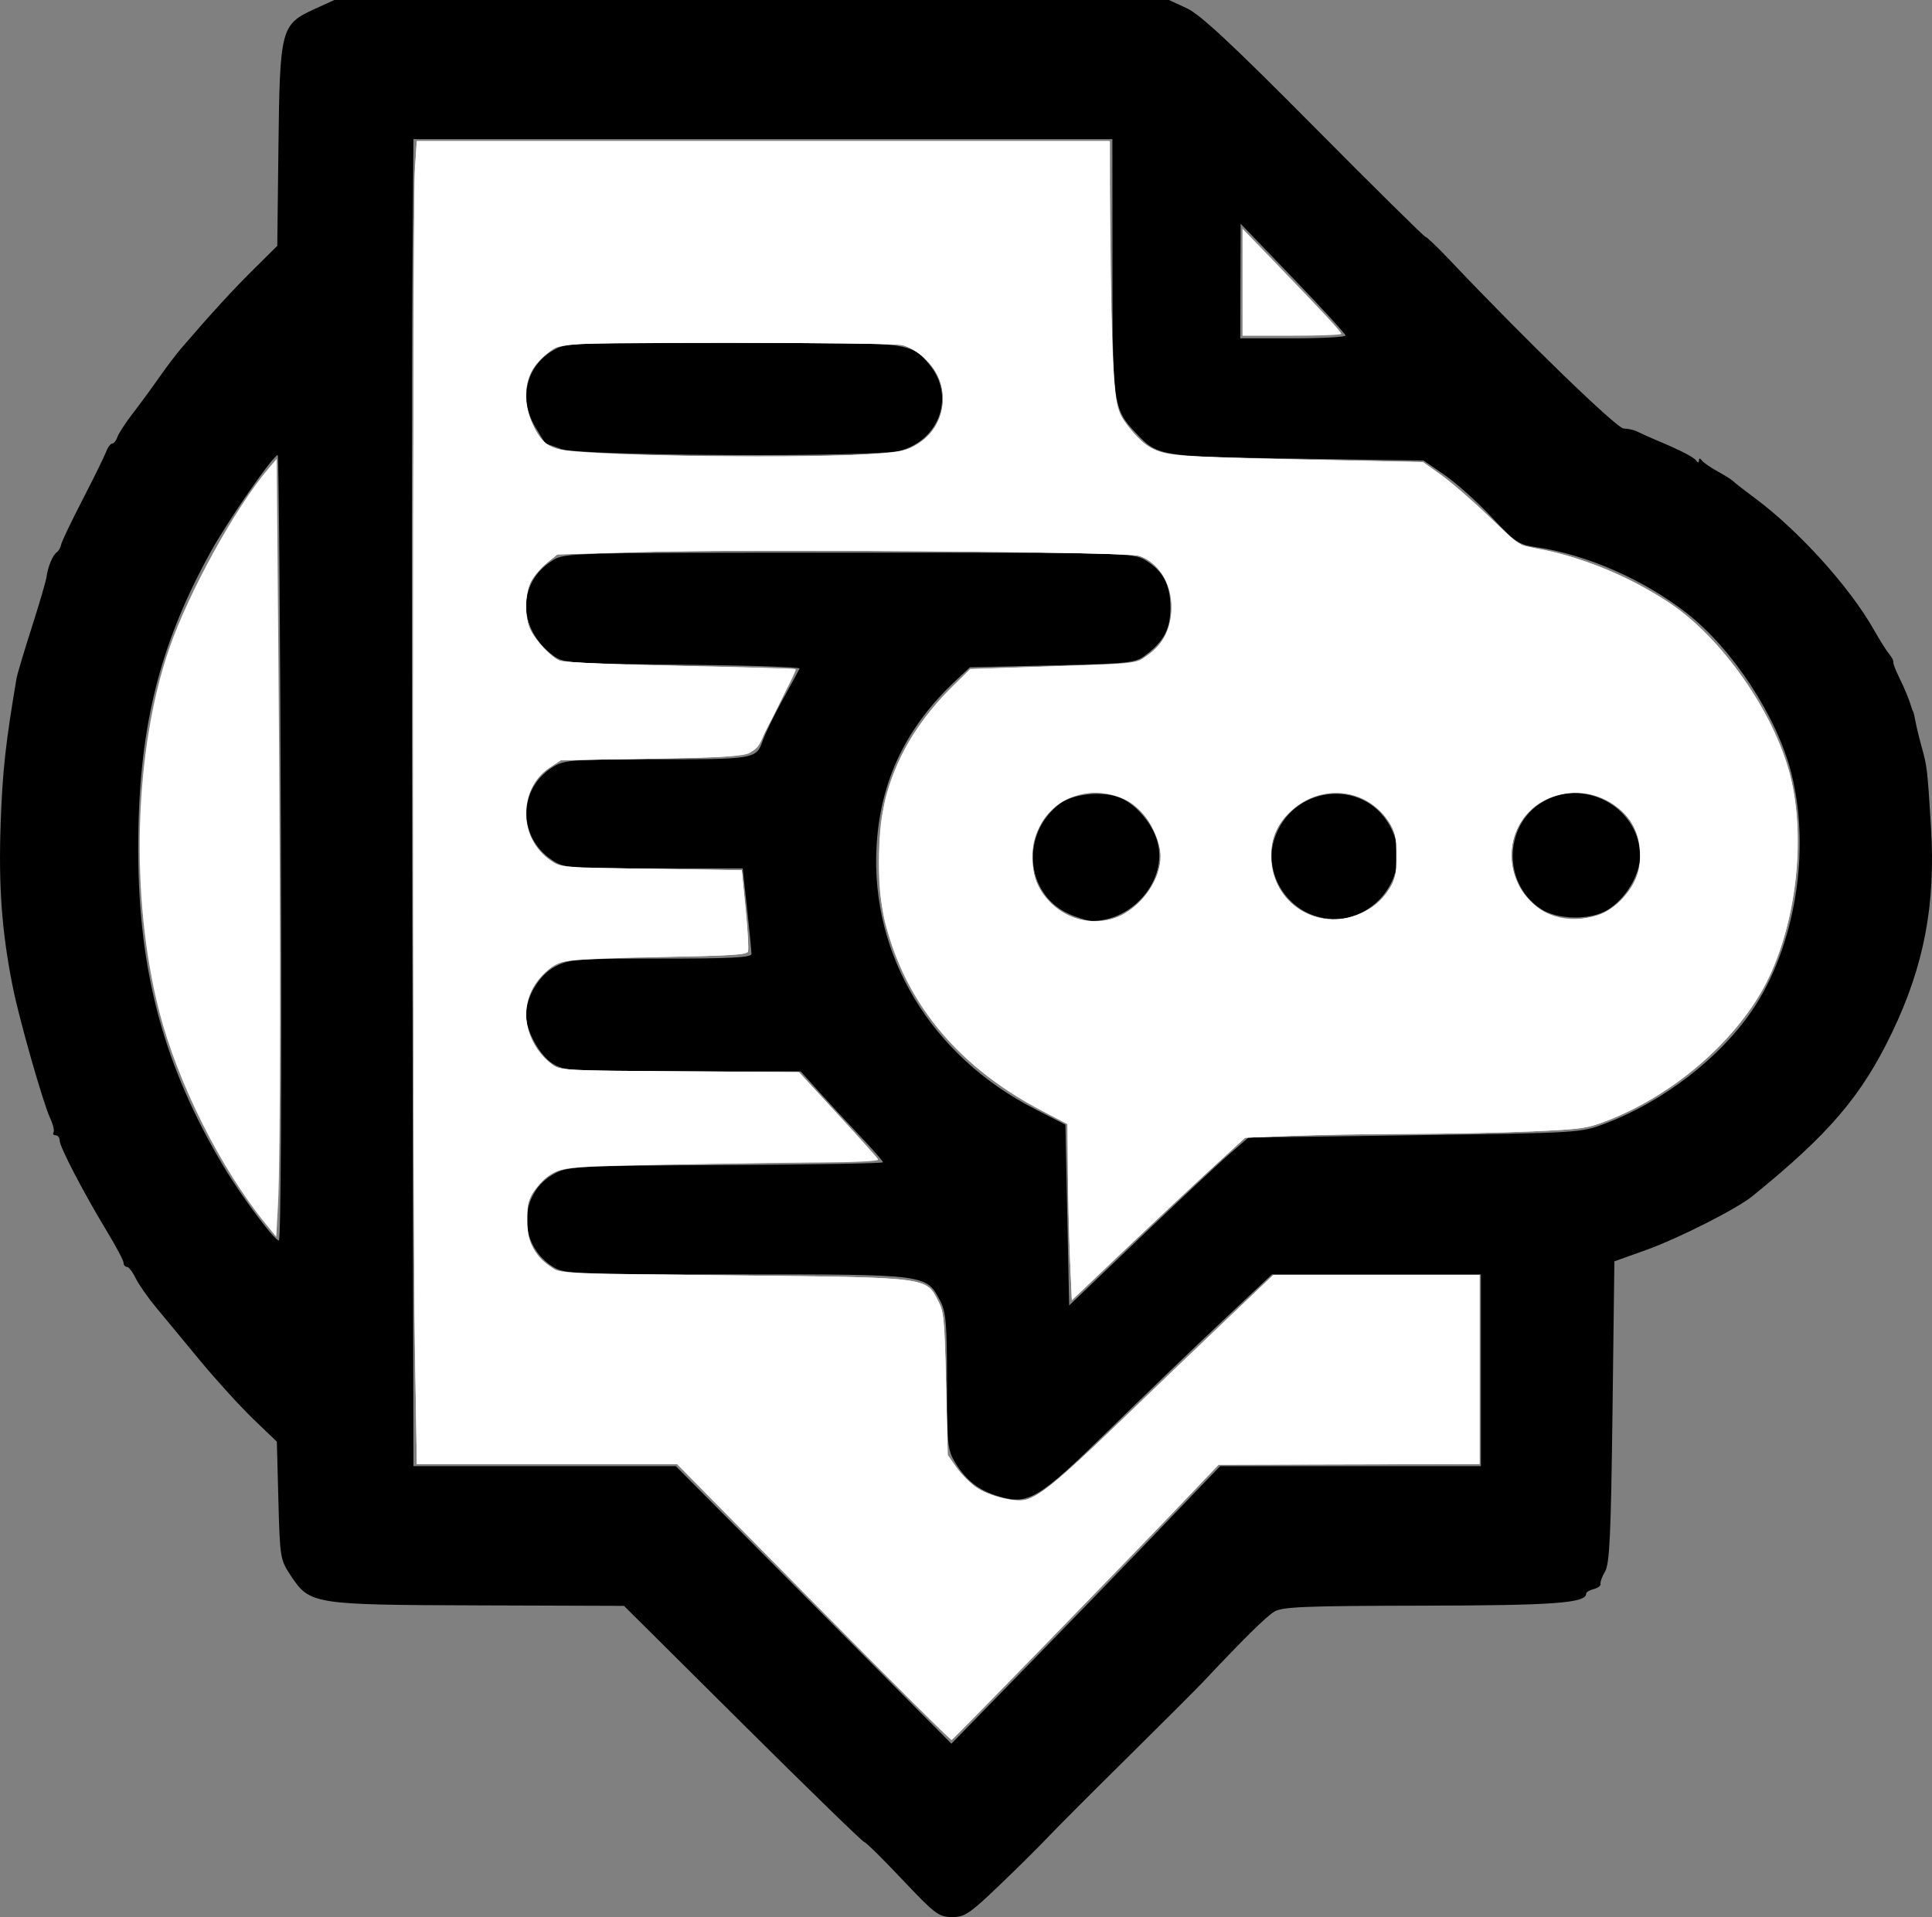
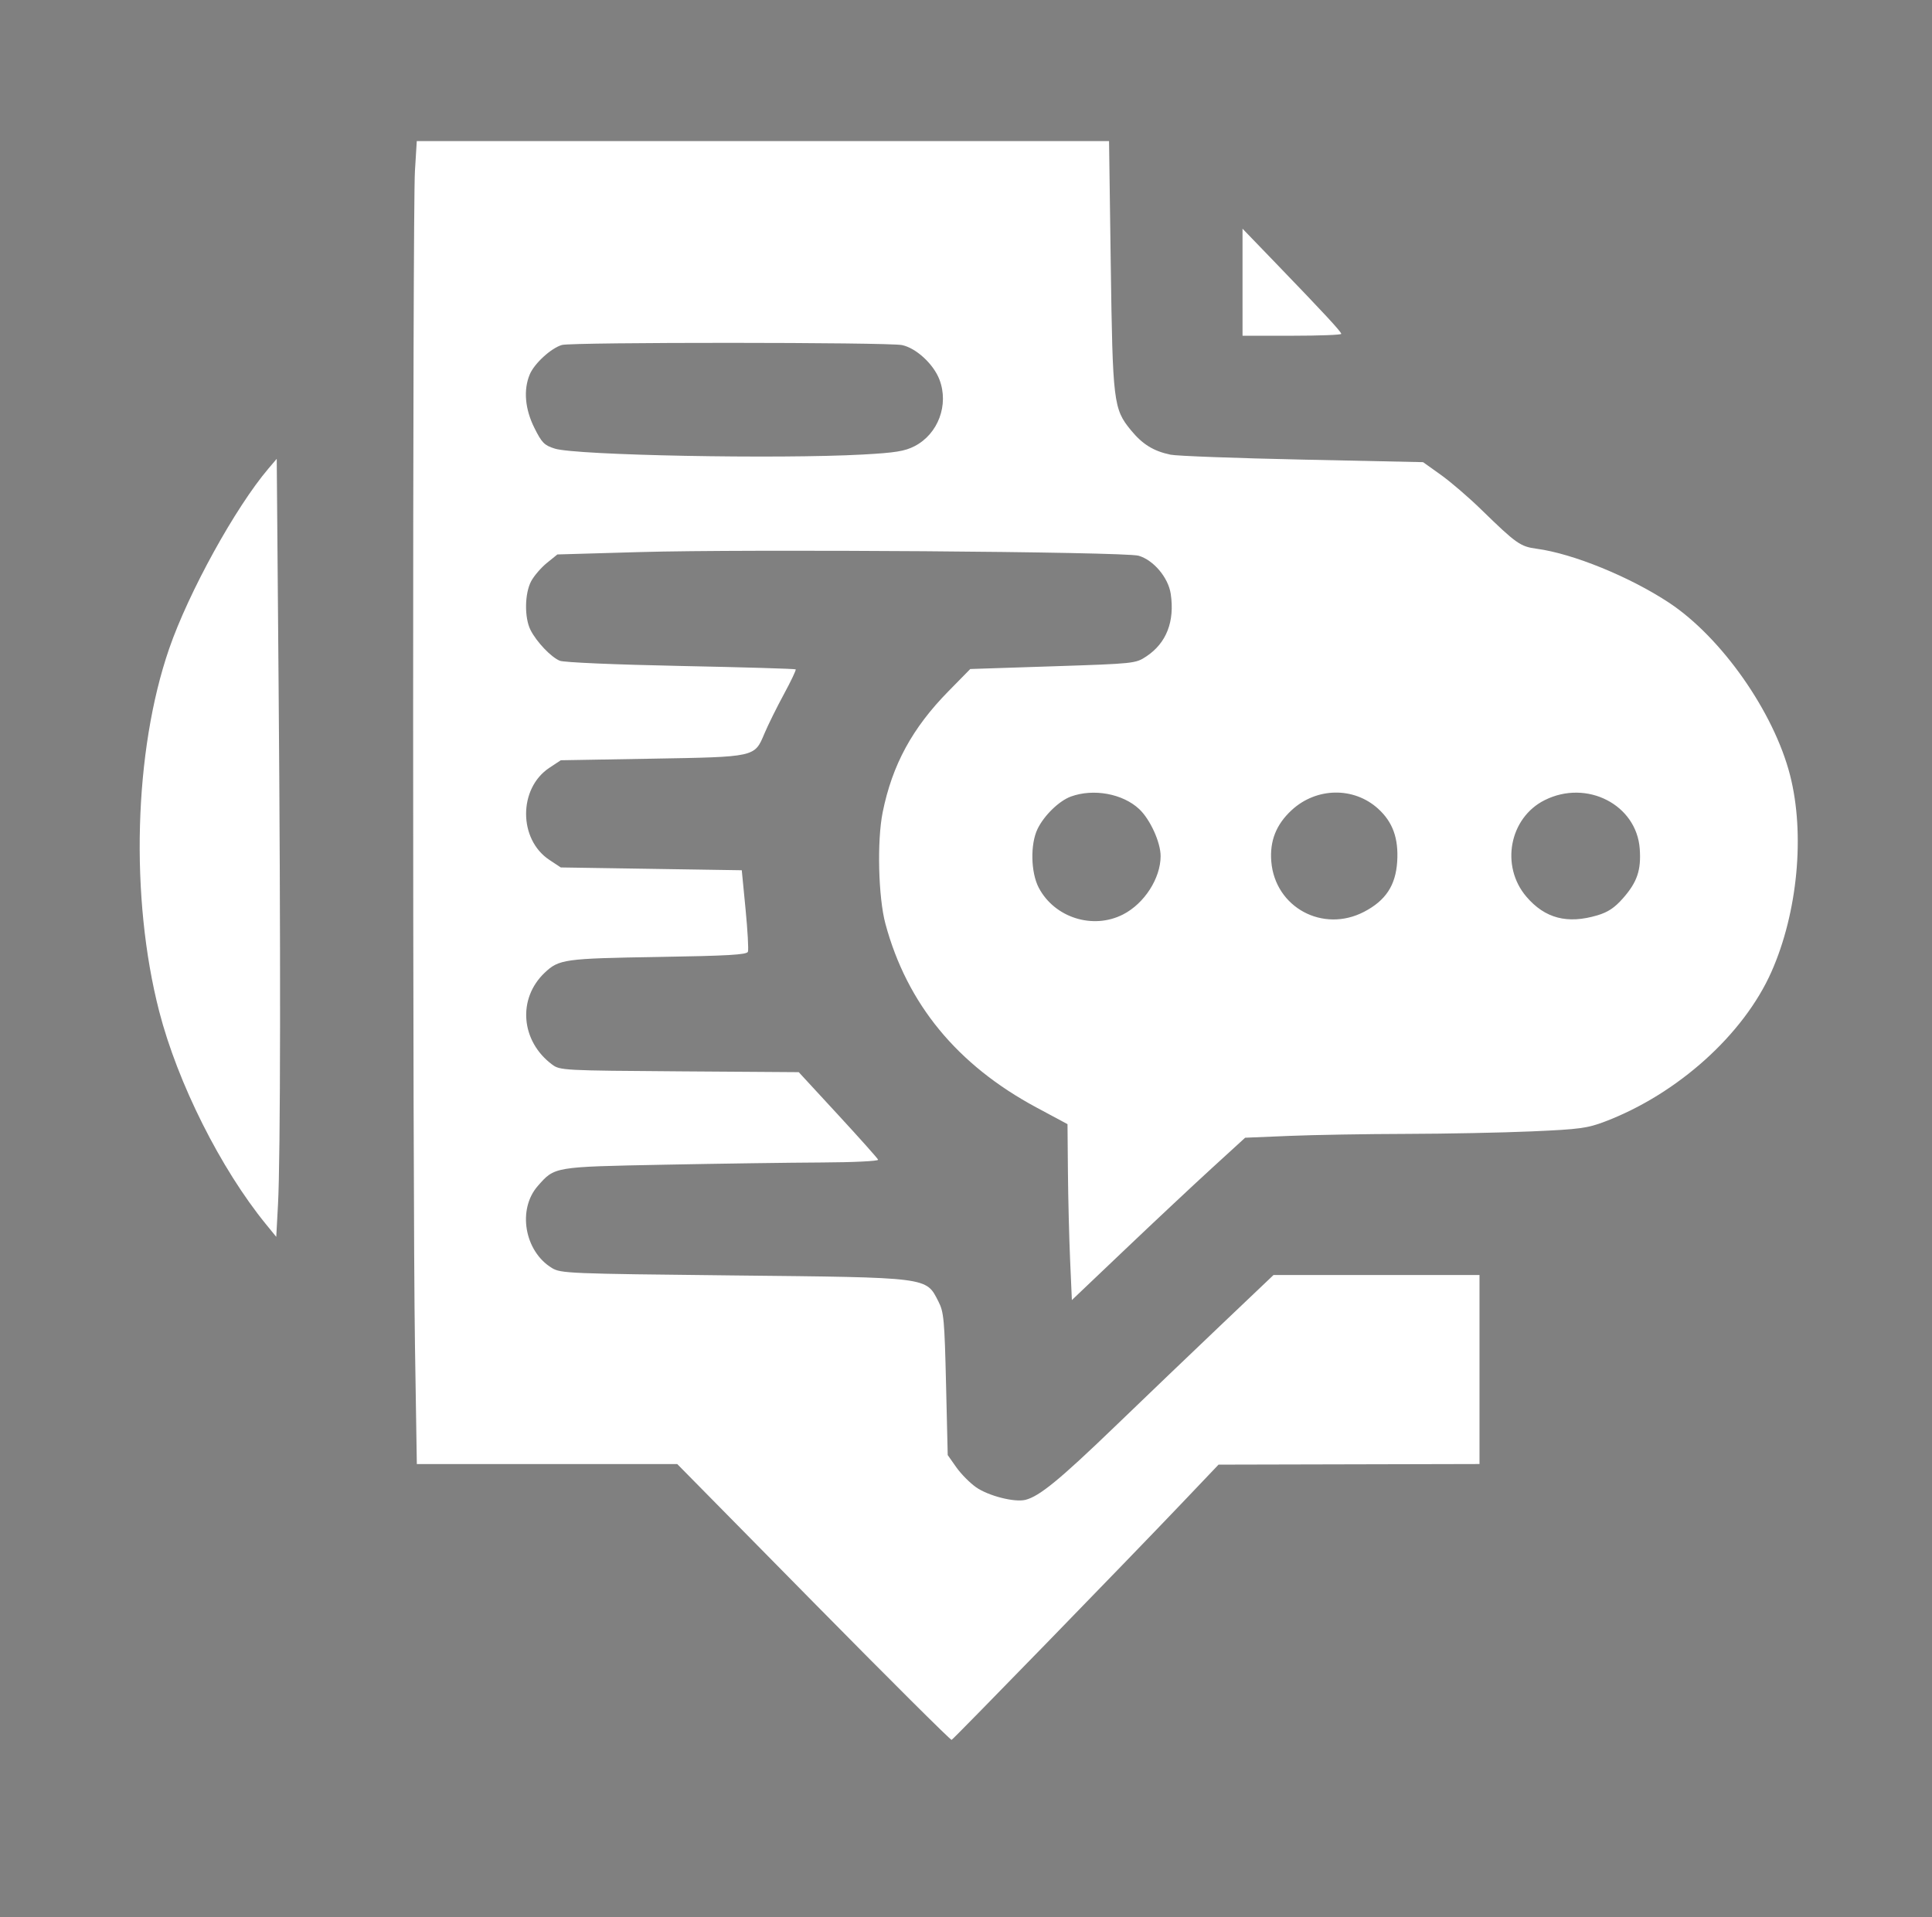
<svg xmlns="http://www.w3.org/2000/svg" xmlns:ns1="http://www.inkscape.org/namespaces/inkscape" xmlns:ns2="http://sodipodi.sourceforge.net/DTD/sodipodi-0.dtd" width="181.275mm" height="179.905mm" viewBox="0 0 181.275 179.905" version="1.1" id="svg1" xml:space="preserve" ns1:version="1.3.2 (091e20ef0f, 2023-11-25)" ns2:docname="pdftalk-logo.svg">
  <rect x="0" y="0" width="181.275" height="179.905" fill="#808080" stroke="none" />
  <ns2:namedview id="namedview1" pagecolor="#ffffff" bordercolor="#000000" borderopacity="0.25" ns1:showpageshadow="2" ns1:pageopacity="0.0" ns1:pagecheckerboard="true" ns1:deskcolor="#d1d1d1" ns1:document-units="mm" ns1:zoom="0.99953704" ns1:cx="216.10005" ns1:cy="363.16813" ns1:window-width="3440" ns1:window-height="1362" ns1:window-x="0" ns1:window-y="0" ns1:window-maximized="1" ns1:current-layer="layer1" />
  <defs id="defs1" />
  <g ns1:label="Layer 1" ns1:groupmode="layer" id="layer1" transform="translate(-0.659,-0.791)">
    <g id="g20">
-       <path style="fill:#000000" d="m 85.316,177.169 c -1.823,-1.934 -3.428,-3.516 -3.566,-3.516 -0.138,0 -5.266,-4.987 -11.396,-11.081 l -11.146,-11.081 -13.669,-0.046 c -15.614,-0.052 -15.804,-0.083 -17.634,-2.848 -0.947,-1.432 -0.986,-1.671 -1.125,-6.999 l -0.144,-5.516 -2.205,-2.117 c -1.213,-1.164 -3.456,-3.628 -4.986,-5.475 -1.529,-1.847 -3.406,-4.116 -4.171,-5.042 -0.765,-0.926 -1.618,-2.153 -1.896,-2.727 -0.278,-0.574 -0.644,-1.044 -0.814,-1.044 -0.17,0 -0.309,-0.17 -0.309,-0.377 0,-0.208 -0.691,-1.517 -1.536,-2.91 -2.179,-3.594 -4.461,-7.973 -4.461,-8.56 0,-0.275 -0.168,-0.499 -0.374,-0.499 -0.205,0 -0.296,-0.125 -0.201,-0.279 0.095,-0.153 -0.048,-0.749 -0.316,-1.323 -0.664,-1.419 -2.9,-9.263 -3.51,-12.32 -1.026,-5.135 -1.344,-9.425 -1.136,-15.323 0.175,-4.948 0.454,-7.503 1.486,-13.619 0.066,-0.388 0.705,-2.531 1.42,-4.763 0.716,-2.231 1.343,-4.374 1.395,-4.763 0.129,-0.965 0.59,-2.073 0.969,-2.328 0.173,-0.116 0.353,-0.434 0.401,-0.706 0.048,-0.272 0.949,-2.161 2.001,-4.198 1.053,-2.037 2.048,-4.061 2.212,-4.498 0.164,-0.437 0.425,-0.794 0.58,-0.794 0.155,0 0.376,-0.278 0.491,-0.617 0.115,-0.34 0.761,-1.332 1.436,-2.205 0.675,-0.873 1.78,-2.381 2.457,-3.351 0.676,-0.97 1.64,-2.24 2.141,-2.822 2.798,-3.25 4.836,-5.473 6.782,-7.398 l 2.183,-2.16 0.11,-9.332 c 0.131,-11.068 0.23,-11.447 3.373,-12.885 l 1.873,-0.857 h 39.152 39.152 l 1.672,0.772 c 1.262,0.583 4.185,3.305 11.93,11.112 5.642,5.687 10.354,10.341 10.47,10.341 0.117,0 1.136,0.976 2.265,2.168 7.115,7.513 15.695,15.823 16.337,15.823 0.395,0 0.995,0.14 1.332,0.312 0.337,0.171 1.089,0.511 1.671,0.755 2.307,0.967 3.54,1.595 3.787,1.932 0.173,0.235 0.263,0.235 0.27,0 0.007,-0.235 0.097,-0.235 0.27,0 0.143,0.194 0.815,0.658 1.494,1.032 0.679,0.373 1.314,0.771 1.411,0.884 0.097,0.113 1.05,0.855 2.117,1.649 4.101,3.053 8.849,8.312 11.114,12.31 0.55,0.97 1.199,2.002 1.444,2.293 0.244,0.291 0.416,0.621 0.381,0.733 -0.035,0.112 0.205,0.747 0.532,1.411 0.54,1.095 0.984,2.179 1.183,2.883 0.041,0.146 0.106,0.304 0.145,0.353 0.039,0.049 0.143,0.485 0.231,0.97 0.088,0.485 0.338,1.517 0.555,2.293 0.53,1.899 0.556,2.118 0.893,7.585 0.448,7.258 -0.641,13.005 -3.654,19.283 -2.86,5.961 -5.9,9.522 -13.129,15.378 -1.454,1.178 -6.915,3.942 -9.913,5.018 l -3.011,1.08 -0.176,14.104 c -0.144,11.503 -0.272,14.267 -0.692,14.986 -0.284,0.485 -0.478,1.015 -0.431,1.177 0.047,0.162 -0.237,0.379 -0.631,0.482 -0.394,0.103 -0.716,0.295 -0.716,0.428 0,0.894 -2.944,1.111 -15.4,1.134 -11.102,0.021 -13.127,0.104 -13.88,0.572 -0.776,0.482 -2.952,2.63 -6.577,6.492 -0.61,0.65 -3.839,3.88 -7.177,7.178 -3.338,3.298 -6.743,6.712 -7.567,7.585 -0.824,0.873 -2.869,2.897 -4.545,4.498 -2.728,2.607 -3.185,2.909 -4.377,2.899 -1.224,-0.011 -1.599,-0.295 -4.646,-3.528 z M 107.854,145.978 c 1.845,-1.93 4.24,-4.43 5.324,-5.556 l 1.97,-2.047 h 12.229 12.229 v -8.996 -8.996 h -9.8 -9.8 l -4.752,4.469 c -2.614,2.458 -7.384,7.047 -10.601,10.198 -6.563,6.429 -7.508,6.996 -10.284,6.164 -1.867,-0.559 -3.046,-1.468 -4.062,-3.131 -0.743,-1.216 -0.792,-1.687 -0.794,-7.652 -0.002,-5.481 -0.091,-6.525 -0.649,-7.585 -1.306,-2.481 -1.166,-2.463 -19.108,-2.465 -15.287,-0.002 -16.105,-0.035 -17.179,-0.689 -3.396,-2.071 -3.289,-7.032 0.19,-8.807 1.263,-0.644 2.26,-0.692 16.047,-0.762 8.085,-0.042 14.7,-0.158 14.7,-0.26 0,-0.101 -0.992,-1.231 -2.205,-2.51 -1.213,-1.279 -2.952,-3.157 -3.865,-4.173 l -1.66,-1.847 -11.04,-10e-4 c -10.448,-0.001 -11.102,-0.039 -12.207,-0.713 -1.242,-0.757 -2.522,-3.08 -2.522,-4.578 0,-1.721 1.257,-3.796 2.766,-4.565 1.32,-0.674 2.039,-0.726 9.904,-0.726 6.549,0 8.481,-0.1 8.481,-0.441 2.8e-4,-0.243 -0.184,-2.148 -0.41,-4.233 l -0.411,-3.792 h -8.357 c -8.101,0 -8.394,-0.025 -9.556,-0.801 -3.228,-2.157 -3.165,-6.723 0.121,-8.726 1.058,-0.645 1.789,-0.701 9.131,-0.702 9.778,-0.002 9.931,-0.026 10.52,-1.709 0.249,-0.71 1.109,-2.478 1.911,-3.929 0.802,-1.451 1.508,-2.75 1.569,-2.888 0.06,-0.137 -4.889,-0.299 -10.999,-0.36 -10.628,-0.107 -11.152,-0.143 -12.104,-0.849 -3.399,-2.52 -3.413,-6.902 -0.028,-8.965 1.12,-0.683 1.828,-0.701 27.784,-0.701 25.779,0 26.671,0.022 27.762,0.687 1.698,1.035 2.375,2.31 2.375,4.47 0,2.027 -0.614,3.183 -2.402,4.52 -0.894,0.668 -1.601,0.742 -8.691,0.904 l -7.718,0.176 -1.319,1.235 c -4.689,4.389 -7.105,9.452 -7.442,15.597 -0.56,10.202 5.126,19.636 14.834,24.612 l 2.887,1.48 0.176,8.484 0.176,8.484 6.526,-6.246 c 3.59,-3.435 7.374,-6.981 8.41,-7.879 l 1.884,-1.633 15.579,-0.219 c 15.487,-0.217 15.592,-0.224 17.892,-1.096 5.471,-2.076 10.749,-6.14 13.792,-10.619 4.04,-5.947 5.531,-15.038 3.661,-22.322 -1.351,-5.262 -5.461,-11.552 -9.749,-14.923 -4.044,-3.178 -9.456,-5.549 -14.224,-6.233 -1.581,-0.227 -1.953,-0.48 -4.13,-2.811 -1.316,-1.409 -3.291,-3.181 -4.389,-3.938 l -1.997,-1.376 -11.865,-0.176 c -12.966,-0.193 -13.057,-0.207 -15.136,-2.415 -2.124,-2.256 -2.181,-2.661 -2.189,-15.664 l -0.008,-11.906 H 72.242 39.45 l -0.104,13.494 c -0.057,7.422 -0.057,35.441 10e-4,62.265 l 0.105,48.772 h 12.308 12.308 l 12.929,13.024 12.929,13.024 7.286,-7.468 c 4.008,-4.107 8.796,-9.047 10.64,-10.977 z m -6.93,-59.437 c -4.097,-1.86 -4.528,-7.575 -0.781,-10.35 1.176,-0.871 3.725,-1.171 5.361,-0.631 1.595,0.526 3.269,2.418 3.763,4.249 0.952,3.537 -2.297,7.434 -6.173,7.402 -0.388,-0.003 -1.364,-0.305 -2.17,-0.671 z m 22.984,0.153 c -2.913,-1.022 -4.602,-4.288 -3.691,-7.139 1.601,-5.009 8.272,-5.825 10.822,-1.323 2.652,4.683 -2.037,10.248 -7.131,8.462 z m 21.307,-0.622 c -3.701,-2.46 -3.428,-8.192 0.486,-10.189 3.96,-2.02 8.833,0.866 8.838,5.235 0.002,1.777 -1.35,4.027 -3.04,5.058 -1.634,0.997 -4.704,0.946 -6.284,-0.103 z M 53.353,42.938 c -0.776,-0.28 -1.444,-0.511 -1.484,-0.514 -0.04,-0.003 -0.497,-0.728 -1.014,-1.61 -1.612,-2.75 -0.751,-5.902 1.994,-7.302 1.096,-0.559 2.639,-0.617 16.479,-0.617 16.717,-6e-4 16.767,0.005 18.512,2.079 2.445,2.906 1.034,7.091 -2.736,8.117 -2.299,0.625 -29.96,0.493 -31.75,-0.152 z m -26.333,37.405 c -0.069,-20.276 -0.204,-36.857 -0.301,-36.848 -0.454,0.044 -4.685,6.159 -6.333,9.154 -4.89,8.888 -6.793,16.782 -6.758,28.046 0.035,11.36 2.425,20.179 8.007,29.552 1.664,2.793 4.77,6.96 5.189,6.96 0.191,0 0.27,-14.916 0.195,-36.865 z M 126.907,32.277 c -1.1e-4,-0.146 -2.215,-2.566 -4.922,-5.38 l -4.922,-5.115 -0.017,5.38 -0.017,5.38 h 4.939 c 2.716,0 4.939,-0.119 4.939,-0.265 z" id="path15" />
      <path style="fill:#ffffff;stroke-width:0.265" d="M 76.99,151.162 64.201,138.181 H 51.985 39.769 l -0.175,-11.161 C 39.367,112.6 39.365,20.551 39.591,16.854 l 0.173,-2.821 h 32.477 32.477 l 0.161,11.581 c 0.18,12.935 0.255,13.553 1.886,15.543 1.091,1.331 2.122,1.969 3.727,2.304 0.582,0.122 6.151,0.329 12.374,0.461 l 11.316,0.24 1.667,1.19 c 0.917,0.654 2.615,2.113 3.773,3.242 3.305,3.222 3.682,3.488 5.222,3.694 3.394,0.453 8.737,2.632 12.414,5.062 4.929,3.258 9.84,10.259 11.358,16.19 1.414,5.524 0.715,12.894 -1.748,18.45 -2.609,5.883 -8.802,11.456 -15.61,14.048 -1.657,0.631 -2.385,0.729 -6.882,0.926 -2.766,0.121 -8.067,0.227 -11.779,0.235 -3.712,0.008 -8.631,0.092 -10.93,0.187 l -4.18,0.173 -3.099,2.833 c -1.705,1.558 -5.362,4.986 -8.129,7.618 l -5.029,4.784 -0.165,-3.755 c -0.091,-2.065 -0.183,-5.78 -0.205,-8.255 l -0.04,-4.5 -2.896,-1.554 C 90.477,100.736 85.767,95.01 83.738,87.489 83.067,85 82.936,79.701 83.479,77.014 c 0.899,-4.444 2.774,-7.896 6.166,-11.351 l 2.052,-2.09 7.75,-0.254 c 7.664,-0.251 7.761,-0.261 8.769,-0.928 1.887,-1.249 2.678,-3.279 2.289,-5.876 -0.229,-1.526 -1.616,-3.169 -3.017,-3.574 -1.299,-0.376 -36.695,-0.634 -46.808,-0.342 l -7.724,0.223 -0.983,0.796 c -0.541,0.438 -1.204,1.208 -1.474,1.712 -0.614,1.145 -0.646,3.422 -0.064,4.577 0.565,1.121 1.926,2.552 2.75,2.891 0.383,0.157 5.167,0.363 11.345,0.489 5.876,0.119 10.73,0.263 10.786,0.319 0.057,0.057 -0.441,1.106 -1.106,2.331 -0.665,1.226 -1.485,2.884 -1.822,3.684 -0.941,2.232 -0.787,2.198 -10.621,2.368 l -8.491,0.147 -1.073,0.71 c -2.909,1.927 -2.909,6.711 1.53e-4,8.638 l 1.073,0.71 8.491,0.132 8.491,0.132 0.355,3.65 c 0.195,2.008 0.295,3.808 0.221,4.001 -0.106,0.277 -1.884,0.379 -8.429,0.486 -8.794,0.143 -9.299,0.213 -10.635,1.476 -2.576,2.435 -2.249,6.435 0.705,8.627 0.726,0.539 1.055,0.556 11.938,0.631 l 11.191,0.077 3.68,3.99 c 2.024,2.194 3.72,4.096 3.768,4.225 0.049,0.131 -2.287,0.246 -5.294,0.26 -2.96,0.014 -9.611,0.108 -14.779,0.209 -10.391,0.203 -10.266,0.182 -11.859,1.996 -1.932,2.201 -1.252,6.139 1.331,7.701 0.829,0.501 1.553,0.531 16.881,0.693 18.663,0.197 18.194,0.137 19.384,2.46 0.501,0.977 0.566,1.69 0.709,7.738 l 0.157,6.661 0.802,1.14 c 0.441,0.627 1.275,1.472 1.853,1.877 1.161,0.814 3.618,1.441 4.64,1.184 1.31,-0.329 3.207,-1.883 8.364,-6.851 2.889,-2.784 7.426,-7.128 10.082,-9.654 l 4.828,-4.592 h 9.664 9.664 v 8.868 8.868 l -12.243,0.029 -12.243,0.029 -3.437,3.611 c -4.981,5.234 -21.41,22.127 -21.608,22.218 -0.092,0.042 -5.923,-5.765 -12.957,-12.904 z M 106.04,86.602 c 1.993,-1.025 3.511,-3.383 3.517,-5.465 0.004,-1.292 -0.979,-3.454 -2.01,-4.42 -1.54,-1.444 -4.278,-1.948 -6.402,-1.179 -1.103,0.4 -2.508,1.76 -3.13,3.032 -0.697,1.425 -0.645,4.096 0.108,5.529 1.479,2.814 5.09,3.956 7.916,2.503 z m 22.616,-0.249 c 2.021,-1.056 2.956,-2.476 3.098,-4.704 0.139,-2.19 -0.417,-3.726 -1.803,-4.978 -2.275,-2.055 -5.776,-1.995 -8.091,0.139 -1.462,1.348 -2.078,2.902 -1.918,4.837 0.357,4.301 4.847,6.726 8.713,4.706 z m 21.873,0.338 c 1.008,-0.299 1.625,-0.71 2.417,-1.611 1.328,-1.508 1.71,-2.641 1.566,-4.635 -0.3,-4.143 -4.967,-6.536 -8.912,-4.57 -3.323,1.656 -4.183,6.191 -1.72,9.069 1.74,2.033 3.834,2.583 6.649,1.747 z M 81.639,43.444 c 3.029,-0.166 3.911,-0.309 4.831,-0.782 2.213,-1.14 3.239,-3.882 2.336,-6.246 -0.558,-1.46 -2.182,-2.96 -3.511,-3.241 -1.284,-0.272 -30.94,-0.282 -31.908,-0.011 -1.001,0.28 -2.593,1.735 -3.022,2.763 -0.606,1.45 -0.45,3.251 0.436,5.024 0.7,1.4 0.927,1.63 1.919,1.941 2.001,0.627 20.954,0.99 28.919,0.553 z" id="path16" />
-       <path style="fill:#ffffff;stroke-width:0.265" d="M 76.98,151.162 64.182,138.181 H 51.976 39.769 L 39.594,127.659 C 39.369,114.113 39.367,20.012 39.592,16.614 l 0.171,-2.581 h 32.519 32.519 l 0.014,7.743 c 0.016,9.006 0.337,16.422 0.757,17.496 0.431,1.103 2.109,3.054 3.047,3.543 1.455,0.759 2.772,0.861 14.243,1.102 l 11.311,0.238 1.693,1.208 c 0.931,0.664 2.947,2.406 4.481,3.87 l 2.788,2.662 2.34,0.501 c 4.271,0.914 8.122,2.533 11.782,4.952 4.938,3.264 9.819,10.212 11.357,16.168 1.568,6.068 0.468,14.696 -2.564,20.128 -2.874,5.148 -8.574,9.965 -14.529,12.28 -1.992,0.774 -2.417,0.836 -7.147,1.041 -2.766,0.12 -7.959,0.224 -11.539,0.231 -3.58,0.007 -8.501,0.092 -10.935,0.188 l -4.426,0.175 -3.359,3.094 c -1.848,1.702 -5.503,5.132 -8.124,7.624 l -4.765,4.53 -0.165,-3.762 c -0.091,-2.069 -0.182,-5.787 -0.202,-8.262 l -0.036,-4.5 -2.295,-1.191 c -8.573,-4.449 -13.82,-11.245 -15.176,-19.655 -0.451,-2.798 -0.201,-7.7 0.52,-10.21 1.071,-3.724 3.186,-7.139 6.283,-10.147 l 1.541,-1.496 7.751,-0.261 7.751,-0.261 1.051,-0.728 c 1.398,-0.969 2.113,-2.193 2.292,-3.921 0.26,-2.519 -1.067,-4.899 -3.051,-5.473 -1.303,-0.377 -36.675,-0.636 -46.813,-0.343 l -7.724,0.223 -0.983,0.796 c -0.541,0.438 -1.204,1.208 -1.474,1.712 -0.614,1.145 -0.646,3.422 -0.064,4.577 0.566,1.123 1.927,2.553 2.75,2.889 0.379,0.154 5.233,0.363 11.343,0.486 5.875,0.119 10.719,0.254 10.765,0.3 0.046,0.046 -0.744,1.751 -1.756,3.79 -1.352,2.722 -2.031,3.807 -2.559,4.088 -0.565,0.301 -2.533,0.414 -9.209,0.529 l -8.491,0.147 -1.073,0.71 c -2.994,1.983 -2.918,6.612 0.143,8.71 0.924,0.634 0.985,0.639 9.421,0.77 l 8.491,0.132 0.364,3.628 c 0.2,1.995 0.299,3.795 0.221,4.001 -0.117,0.305 -1.625,0.399 -8.305,0.518 -4.604,0.082 -8.557,0.268 -9.068,0.428 -1.131,0.353 -2.289,1.434 -2.984,2.787 -1.107,2.154 -0.213,5.242 1.991,6.878 0.726,0.539 1.057,0.557 11.951,0.634 l 11.204,0.079 3.667,3.989 c 2.017,2.194 3.702,4.08 3.744,4.19 0.043,0.111 -5.973,0.278 -13.368,0.373 -7.395,0.095 -14.115,0.238 -14.934,0.318 -1.755,0.173 -2.802,0.748 -3.841,2.111 -0.672,0.88 -0.759,1.212 -0.759,2.888 0,2.156 0.554,3.26 2.206,4.393 l 0.931,0.638 16.034,0.17 c 18.685,0.198 18.215,0.138 19.404,2.459 0.501,0.977 0.566,1.69 0.709,7.738 l 0.157,6.661 0.802,1.14 c 0.441,0.627 1.275,1.472 1.853,1.877 1.161,0.814 3.618,1.441 4.64,1.184 1.306,-0.328 3.154,-1.847 8.471,-6.964 2.976,-2.865 7.518,-7.216 10.092,-9.671 l 4.681,-4.462 h 9.68 9.68 v 8.868 8.868 l -12.243,0.035 -12.243,0.035 -3.31,3.473 c -5.147,5.4 -21.545,22.258 -21.735,22.344 -0.093,0.043 -5.929,-5.764 -12.967,-12.904 z M 105.814,86.719 c 2.164,-1.119 3.747,-3.477 3.747,-5.583 0,-2.154 -1.722,-4.694 -3.758,-5.545 -2.046,-0.855 -4.813,-0.367 -6.386,1.125 -2.023,1.92 -2.523,5.193 -1.152,7.533 1.569,2.677 4.986,3.795 7.549,2.469 z m 22.764,-0.315 c 0.93,-0.464 1.66,-1.09 2.236,-1.919 0.791,-1.139 0.855,-1.39 0.855,-3.368 0,-1.89 -0.085,-2.265 -0.73,-3.24 -2.042,-3.085 -6.197,-3.576 -9.047,-1.068 -1.485,1.307 -2.113,2.865 -1.949,4.838 0.353,4.253 4.767,6.685 8.635,4.757 z m 21.62,0.396 c 1.488,-0.375 3.013,-1.685 3.804,-3.269 0.902,-1.807 0.733,-4.174 -0.411,-5.76 -1.139,-1.579 -3.128,-2.59 -5.092,-2.59 -4.608,0 -7.413,4.617 -5.308,8.735 1.287,2.518 4.01,3.639 7.007,2.884 z M 81.666,43.447 c 3.372,-0.18 3.85,-0.268 4.94,-0.907 3.062,-1.794 3.414,-5.794 0.724,-8.224 -0.566,-0.512 -1.48,-1.024 -2.036,-1.142 -0.555,-0.117 -7.917,-0.213 -16.361,-0.213 -17.09,0 -16.117,-0.1 -17.815,1.834 -1.404,1.599 -1.483,4.181 -0.194,6.381 1.064,1.816 1.745,2.017 7.553,2.236 6.819,0.256 18.731,0.275 23.189,0.037 z" id="path17" />
      <path style="fill:#ffffff;stroke-width:0.265" d="M 25.613,115.676 C 21.361,110.462 17.33,102.423 15.598,95.709 12.847,85.036 13.224,71.249 16.531,61.665 18.358,56.37 22.752,48.399 25.851,44.757 l 0.773,-0.909 0.176,21.291 c 0.203,24.497 0.18,44.294 -0.057,48.683 l -0.164,3.039 z" id="path18" />
      <path style="fill:#ffffff;stroke-width:0.265" d="m 117.242,27.275 v -5.023 l 3.122,3.236 c 4.538,4.705 6.143,6.438 6.143,6.635 0,0.096 -2.085,0.175 -4.632,0.175 h -4.632 z" id="path19" />
    </g>
  </g>
</svg>